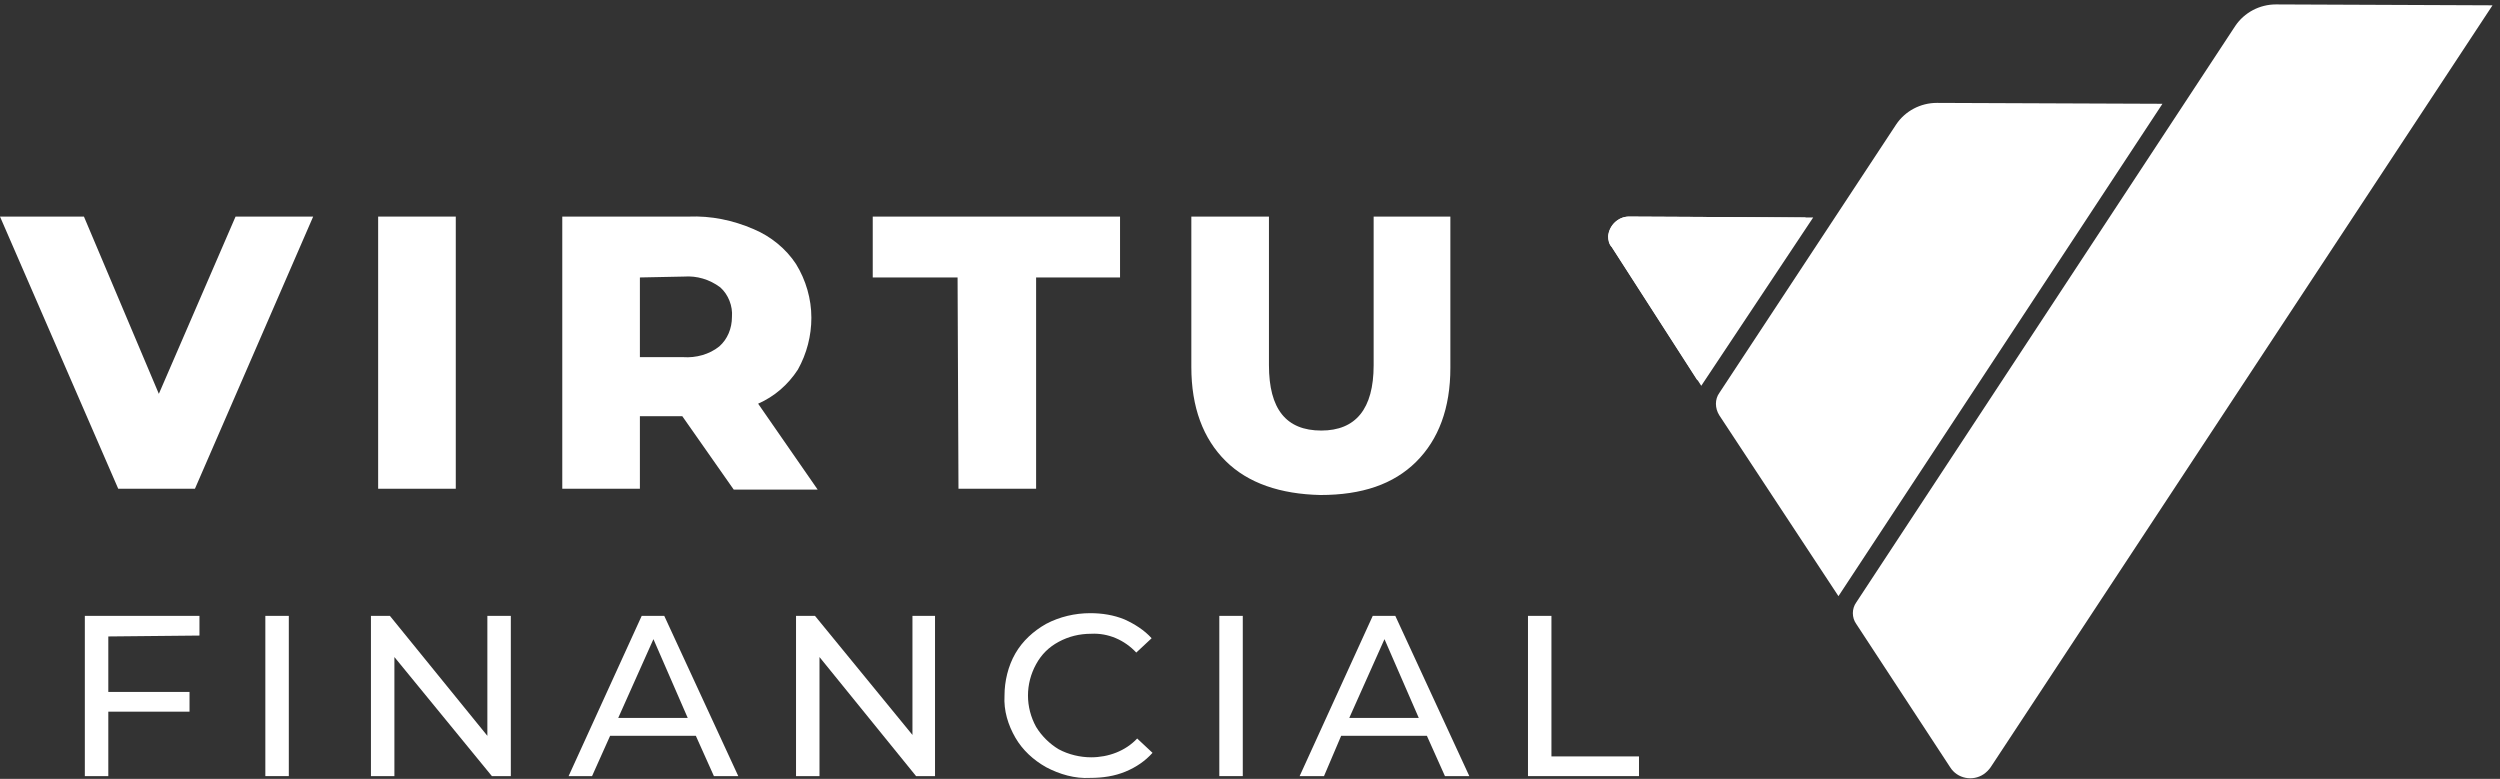
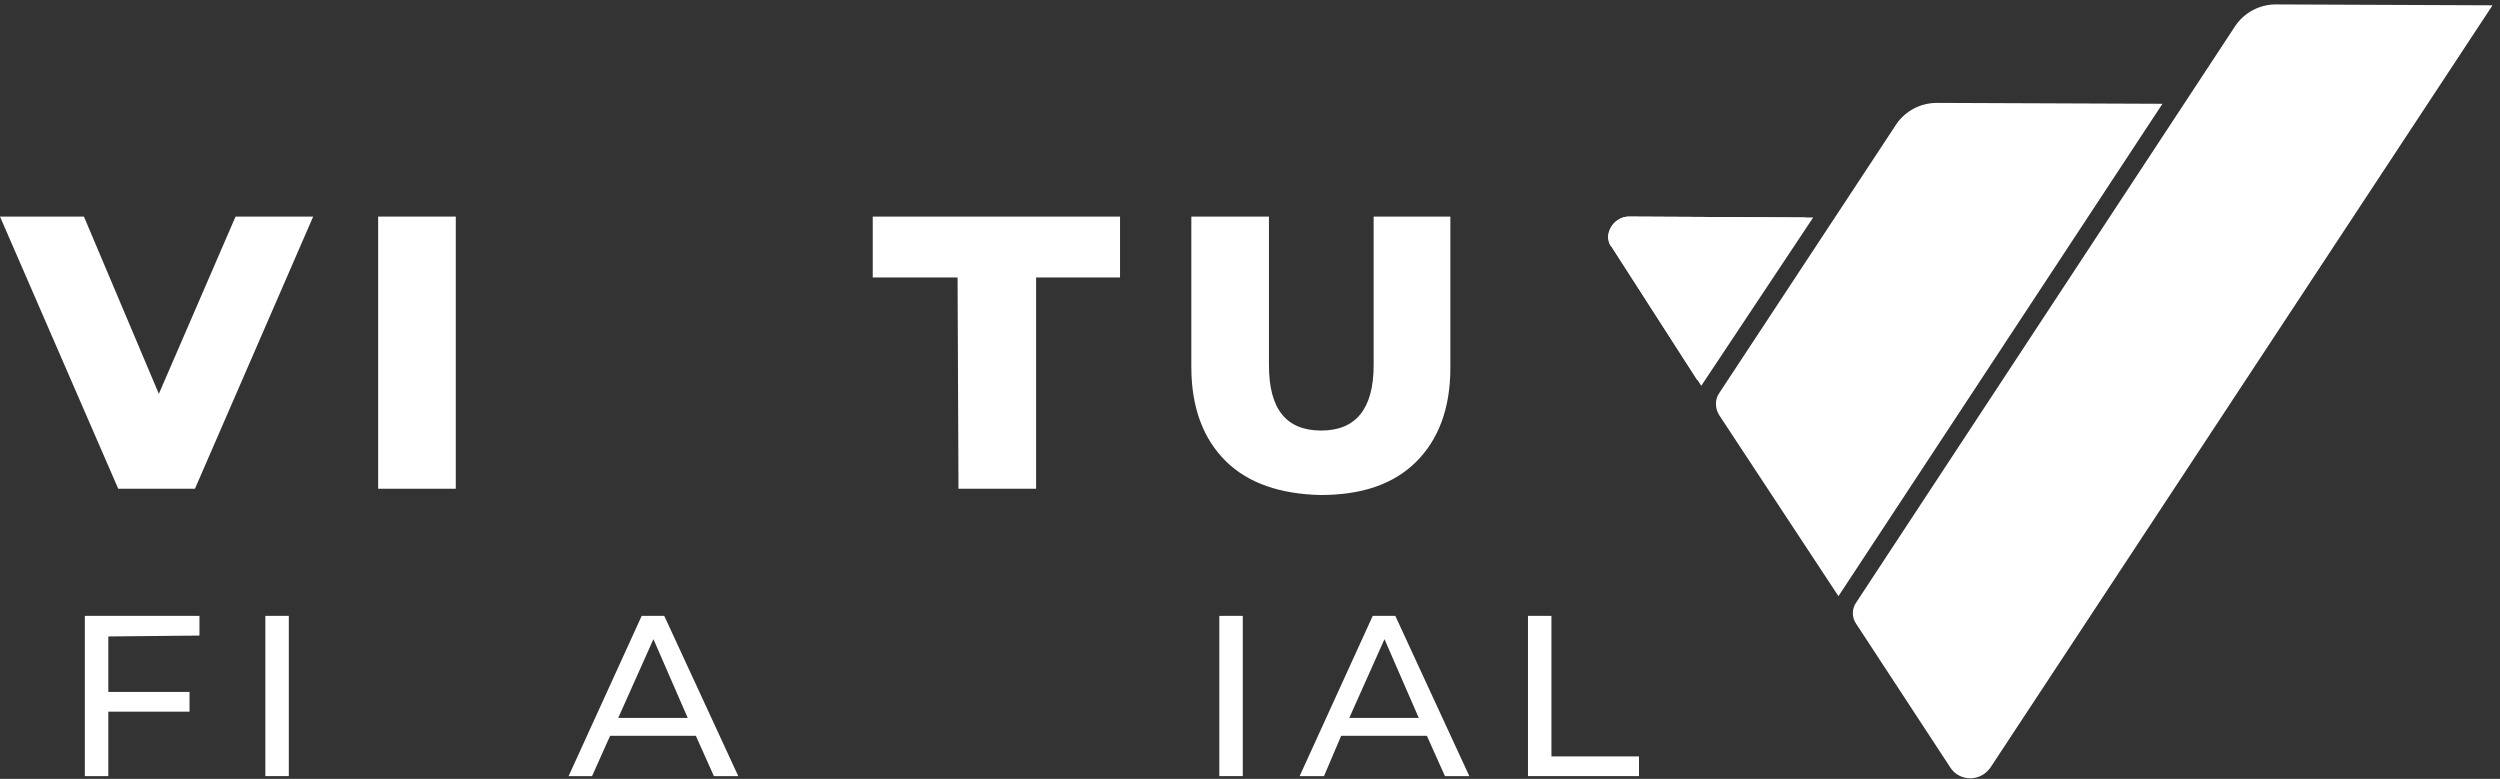
<svg xmlns="http://www.w3.org/2000/svg" width="260" height="81" viewBox="0 0 260 81" fill="none">
  <rect x="0" y="0" width="260" height="81" fill="#333333" stroke="none" />
  <g clip-path="url(#clip0_6444_782)">
    <path d="M32.57 22.525L20.274 50.829H12.296L0 22.525H8.729L16.52 40.96L24.498 22.525H32.57Z" fill="white" />
    <path d="M39.328 50.829H47.401V22.525H39.328V50.829Z" fill="white" />
-     <path d="M66.549 50.829H58.477V22.525H71.617C73.964 22.432 76.217 22.898 78.376 23.829C80.159 24.574 81.754 25.877 82.787 27.46C83.82 29.136 84.383 31.091 84.383 33.046C84.383 34.908 83.913 36.77 82.975 38.446C81.942 40.029 80.534 41.239 78.845 41.984L85.04 50.922H76.311L70.96 43.287H66.549V50.829ZM66.549 28.856V37.143H71.054C72.368 37.236 73.776 36.863 74.809 36.025C75.653 35.281 76.123 34.163 76.123 32.953C76.217 31.836 75.747 30.625 74.903 29.881C73.776 29.043 72.462 28.67 71.148 28.763L66.549 28.856Z" fill="white" />
    <path d="M99.588 28.856H90.765V22.525H116.484V28.856H107.755V50.829H99.682L99.588 28.856Z" fill="white" />
    <path d="M127.466 47.943C125.119 45.615 123.899 42.356 123.899 38.167V22.525H131.971V37.981C131.971 42.543 133.755 44.777 137.415 44.777C140.982 44.777 142.859 42.543 142.859 37.981V22.525H150.838V38.26C150.838 42.45 149.617 45.708 147.271 48.036C144.924 50.363 141.639 51.481 137.321 51.481C133.191 51.388 129.812 50.27 127.466 47.943Z" fill="white" />
    <path d="M11.264 66.191V71.964H19.711V74.012H11.264V80.715H8.823V64.05H20.744V66.098L11.264 66.191Z" fill="white" />
    <path d="M27.596 80.715H30.036V64.05H27.596V80.715Z" fill="white" />
-     <path d="M53.126 64.05V80.715H51.155L41.018 68.333V80.715H38.578V64.05H40.549L50.686 76.526V64.05H53.126Z" fill="white" />
-     <path d="M97.242 64.05V80.715H95.271L85.227 68.333V80.715H82.787V64.05H84.758L94.895 76.433V64.05H97.242Z" fill="white" />
    <path d="M61.574 80.715H59.134L66.737 64.05H69.083L76.78 80.715H74.246L72.368 76.526H63.451L61.574 80.715ZM67.957 66.471L64.296 74.664H71.523L67.957 66.471Z" fill="white" />
-     <path d="M108.787 79.784C107.473 79.04 106.347 78.015 105.596 76.712C104.845 75.408 104.375 73.919 104.469 72.336C104.469 70.846 104.845 69.264 105.596 67.96C106.347 66.657 107.473 65.633 108.787 64.888C110.195 64.143 111.791 63.77 113.386 63.77C114.606 63.77 115.827 63.957 116.953 64.422C117.986 64.888 119.018 65.54 119.769 66.377L118.173 67.867C116.953 66.564 115.264 65.819 113.48 65.912C112.26 65.912 111.134 66.191 110.101 66.75C109.069 67.308 108.318 68.053 107.754 69.077C107.191 70.102 106.91 71.219 106.91 72.336C106.91 73.453 107.191 74.57 107.754 75.595C108.318 76.526 109.162 77.364 110.101 77.922C111.134 78.481 112.354 78.76 113.48 78.76C115.264 78.76 117.047 78.108 118.267 76.805L119.863 78.295C119.112 79.133 118.173 79.784 117.047 80.25C115.921 80.715 114.7 80.901 113.386 80.901C111.791 80.995 110.195 80.529 108.787 79.784Z" fill="white" />
    <path d="M126.809 80.715H129.249V64.05H126.809V80.715Z" fill="white" />
    <path d="M137.697 80.715H135.162L142.765 64.05H145.112L152.809 80.715H150.274L148.397 76.526H139.48L137.697 80.715ZM143.986 66.471L140.325 74.664H147.552L143.986 66.471Z" fill="white" />
    <path d="M158.91 64.05H161.35V78.667H170.455V80.715H158.91V64.05Z" fill="white" />
    <path d="M187.792 22.619L169.395 22.525C168.269 22.525 167.33 23.456 167.236 24.574C167.236 24.946 167.33 25.412 167.612 25.691L176.529 39.563L187.792 22.619Z" fill="white" />
    <path d="M236.695 0.46C235.005 0.46 233.41 1.298 232.471 2.694L193.049 62.653C192.579 63.305 192.579 64.236 193.049 64.888L202.81 79.784C203.561 80.994 205.157 81.274 206.283 80.529C206.565 80.343 206.846 80.063 207.034 79.784L259.222 0.553L236.695 0.46Z" fill="white" />
    <path d="M188.57 22.619L169.422 22.525C168.296 22.525 167.357 23.456 167.264 24.574C167.264 24.946 167.357 25.412 167.639 25.691L176.931 40.122L188.57 22.619Z" fill="white" />
    <path d="M191.199 62.001L224.895 10.794L201.43 10.701C199.74 10.701 198.144 11.539 197.206 12.936L178.809 40.867C178.339 41.518 178.339 42.449 178.809 43.194L191.199 62.001Z" fill="white" />
  </g>
  <defs>
    <clipPath id="clip0_6444_782">
      <rect width="260" height="81" fill="white" />
    </clipPath>
  </defs>
</svg>